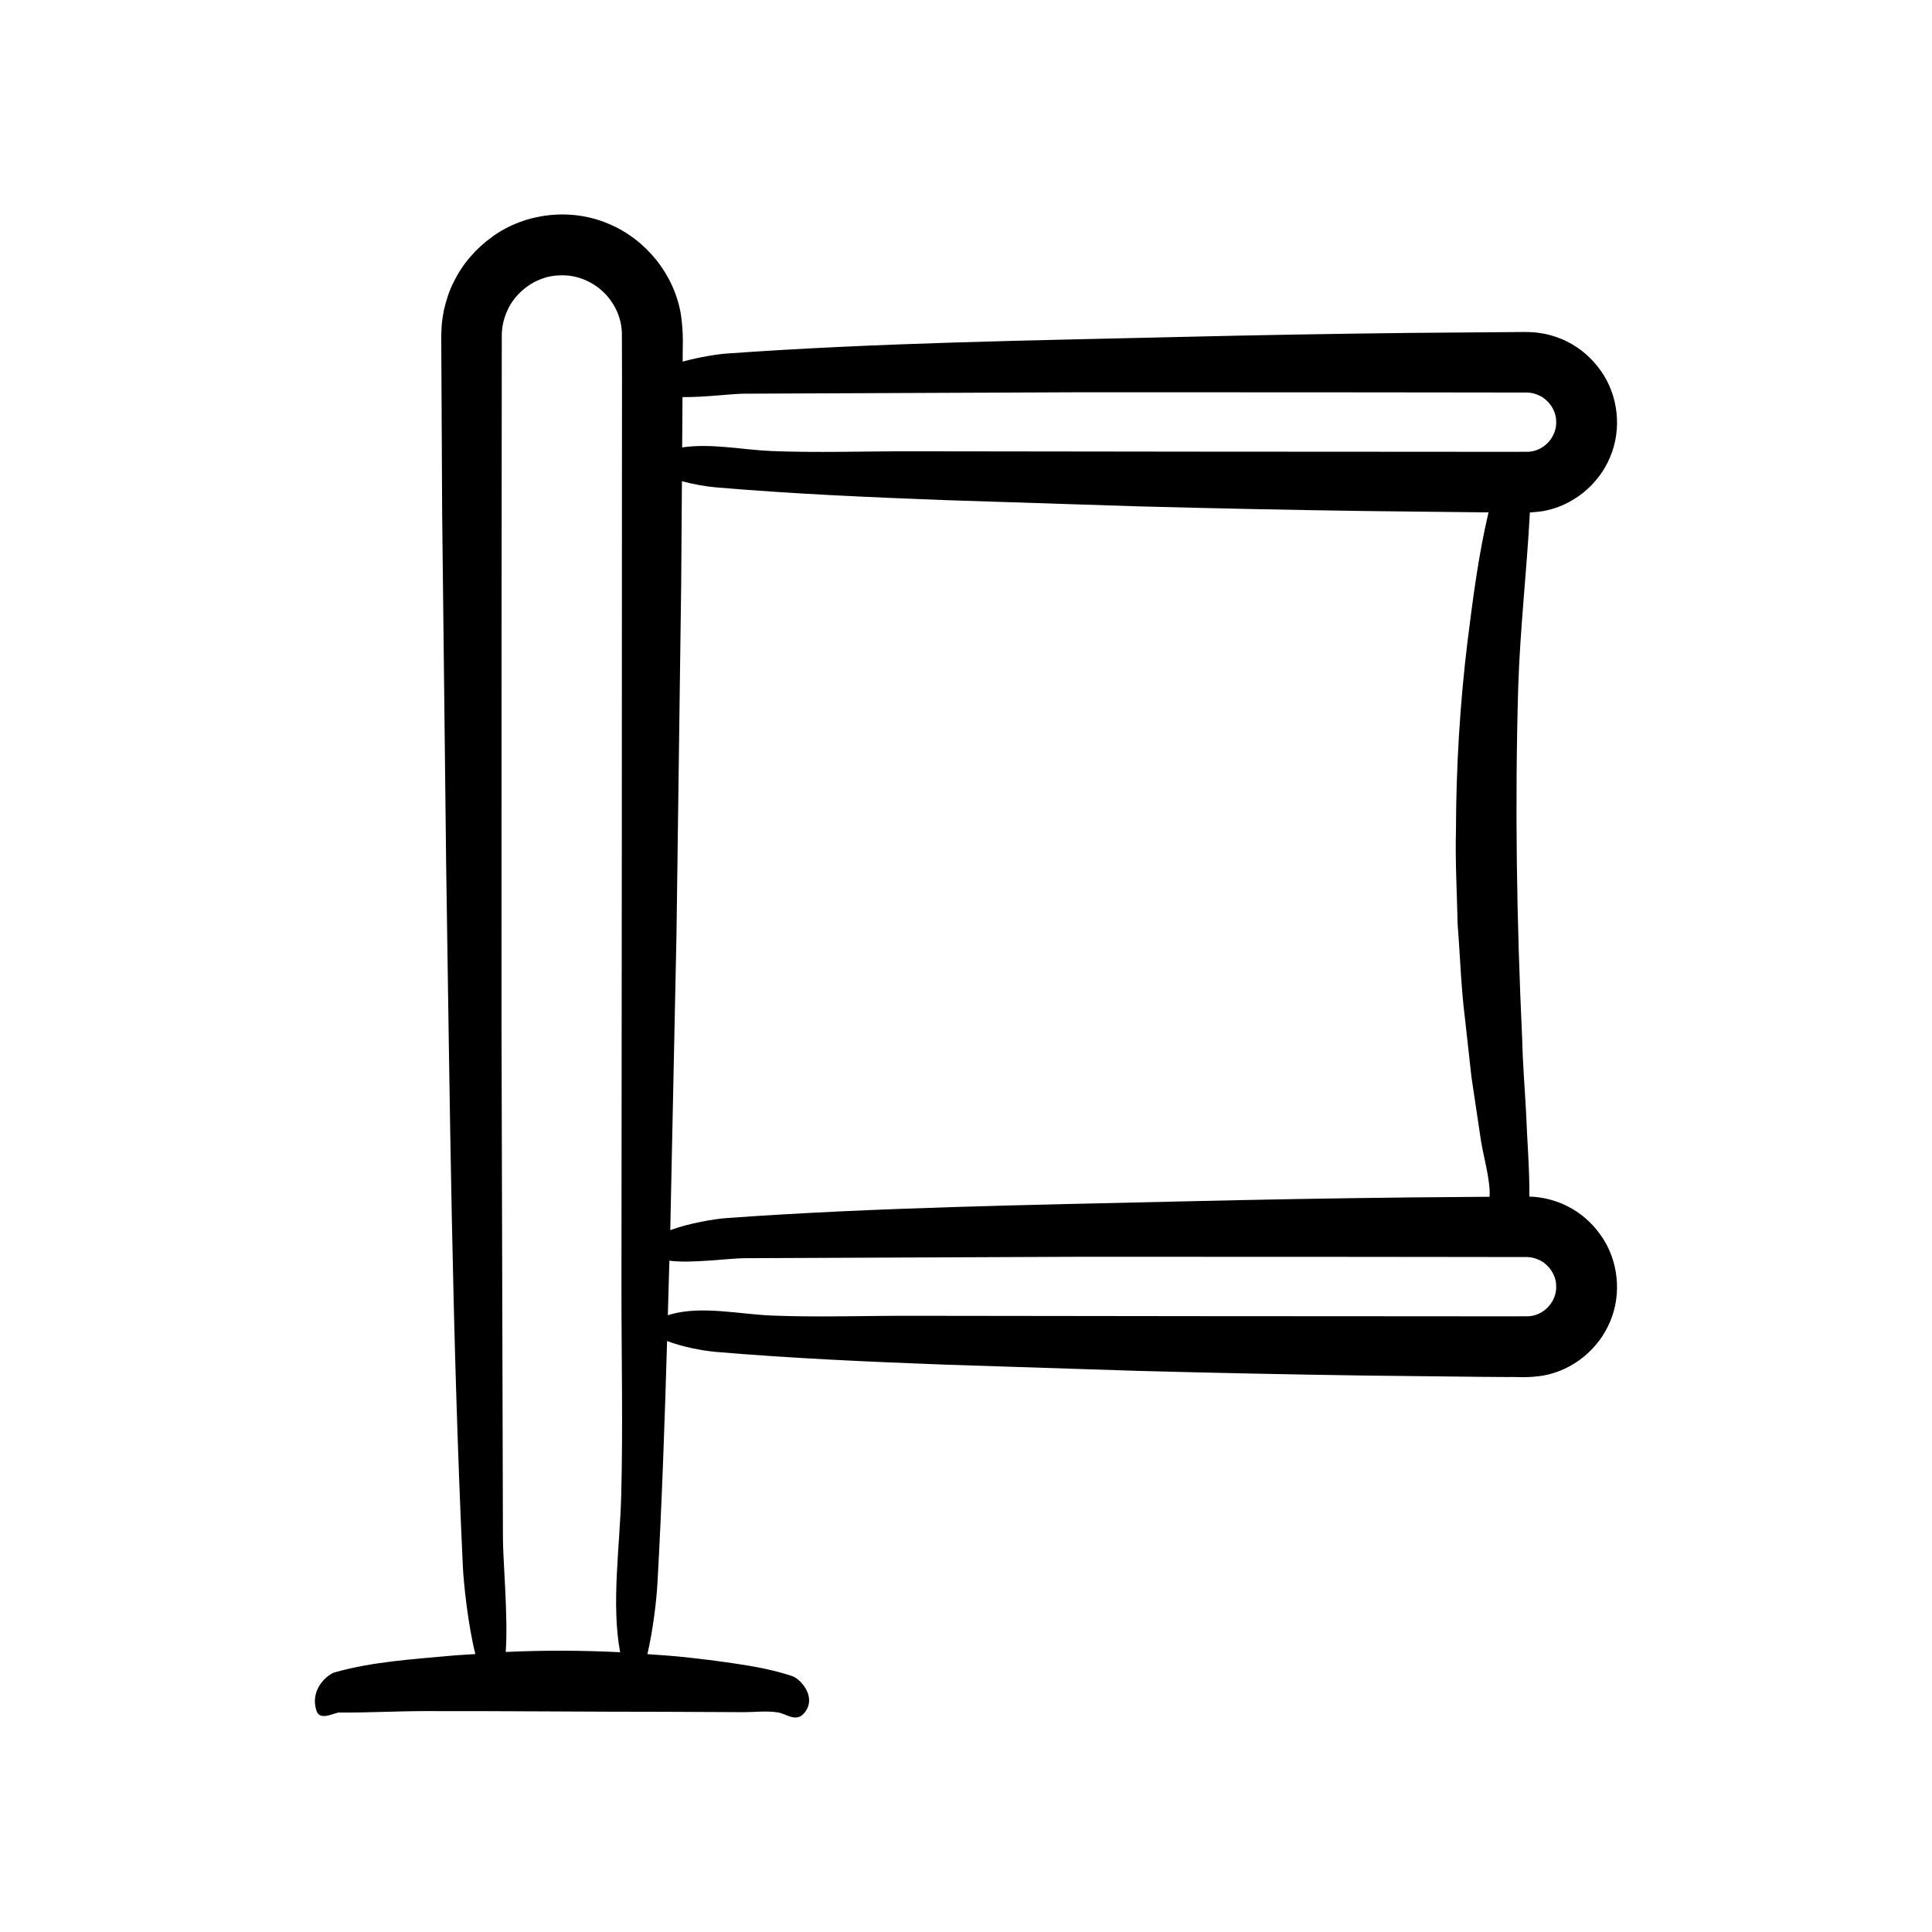
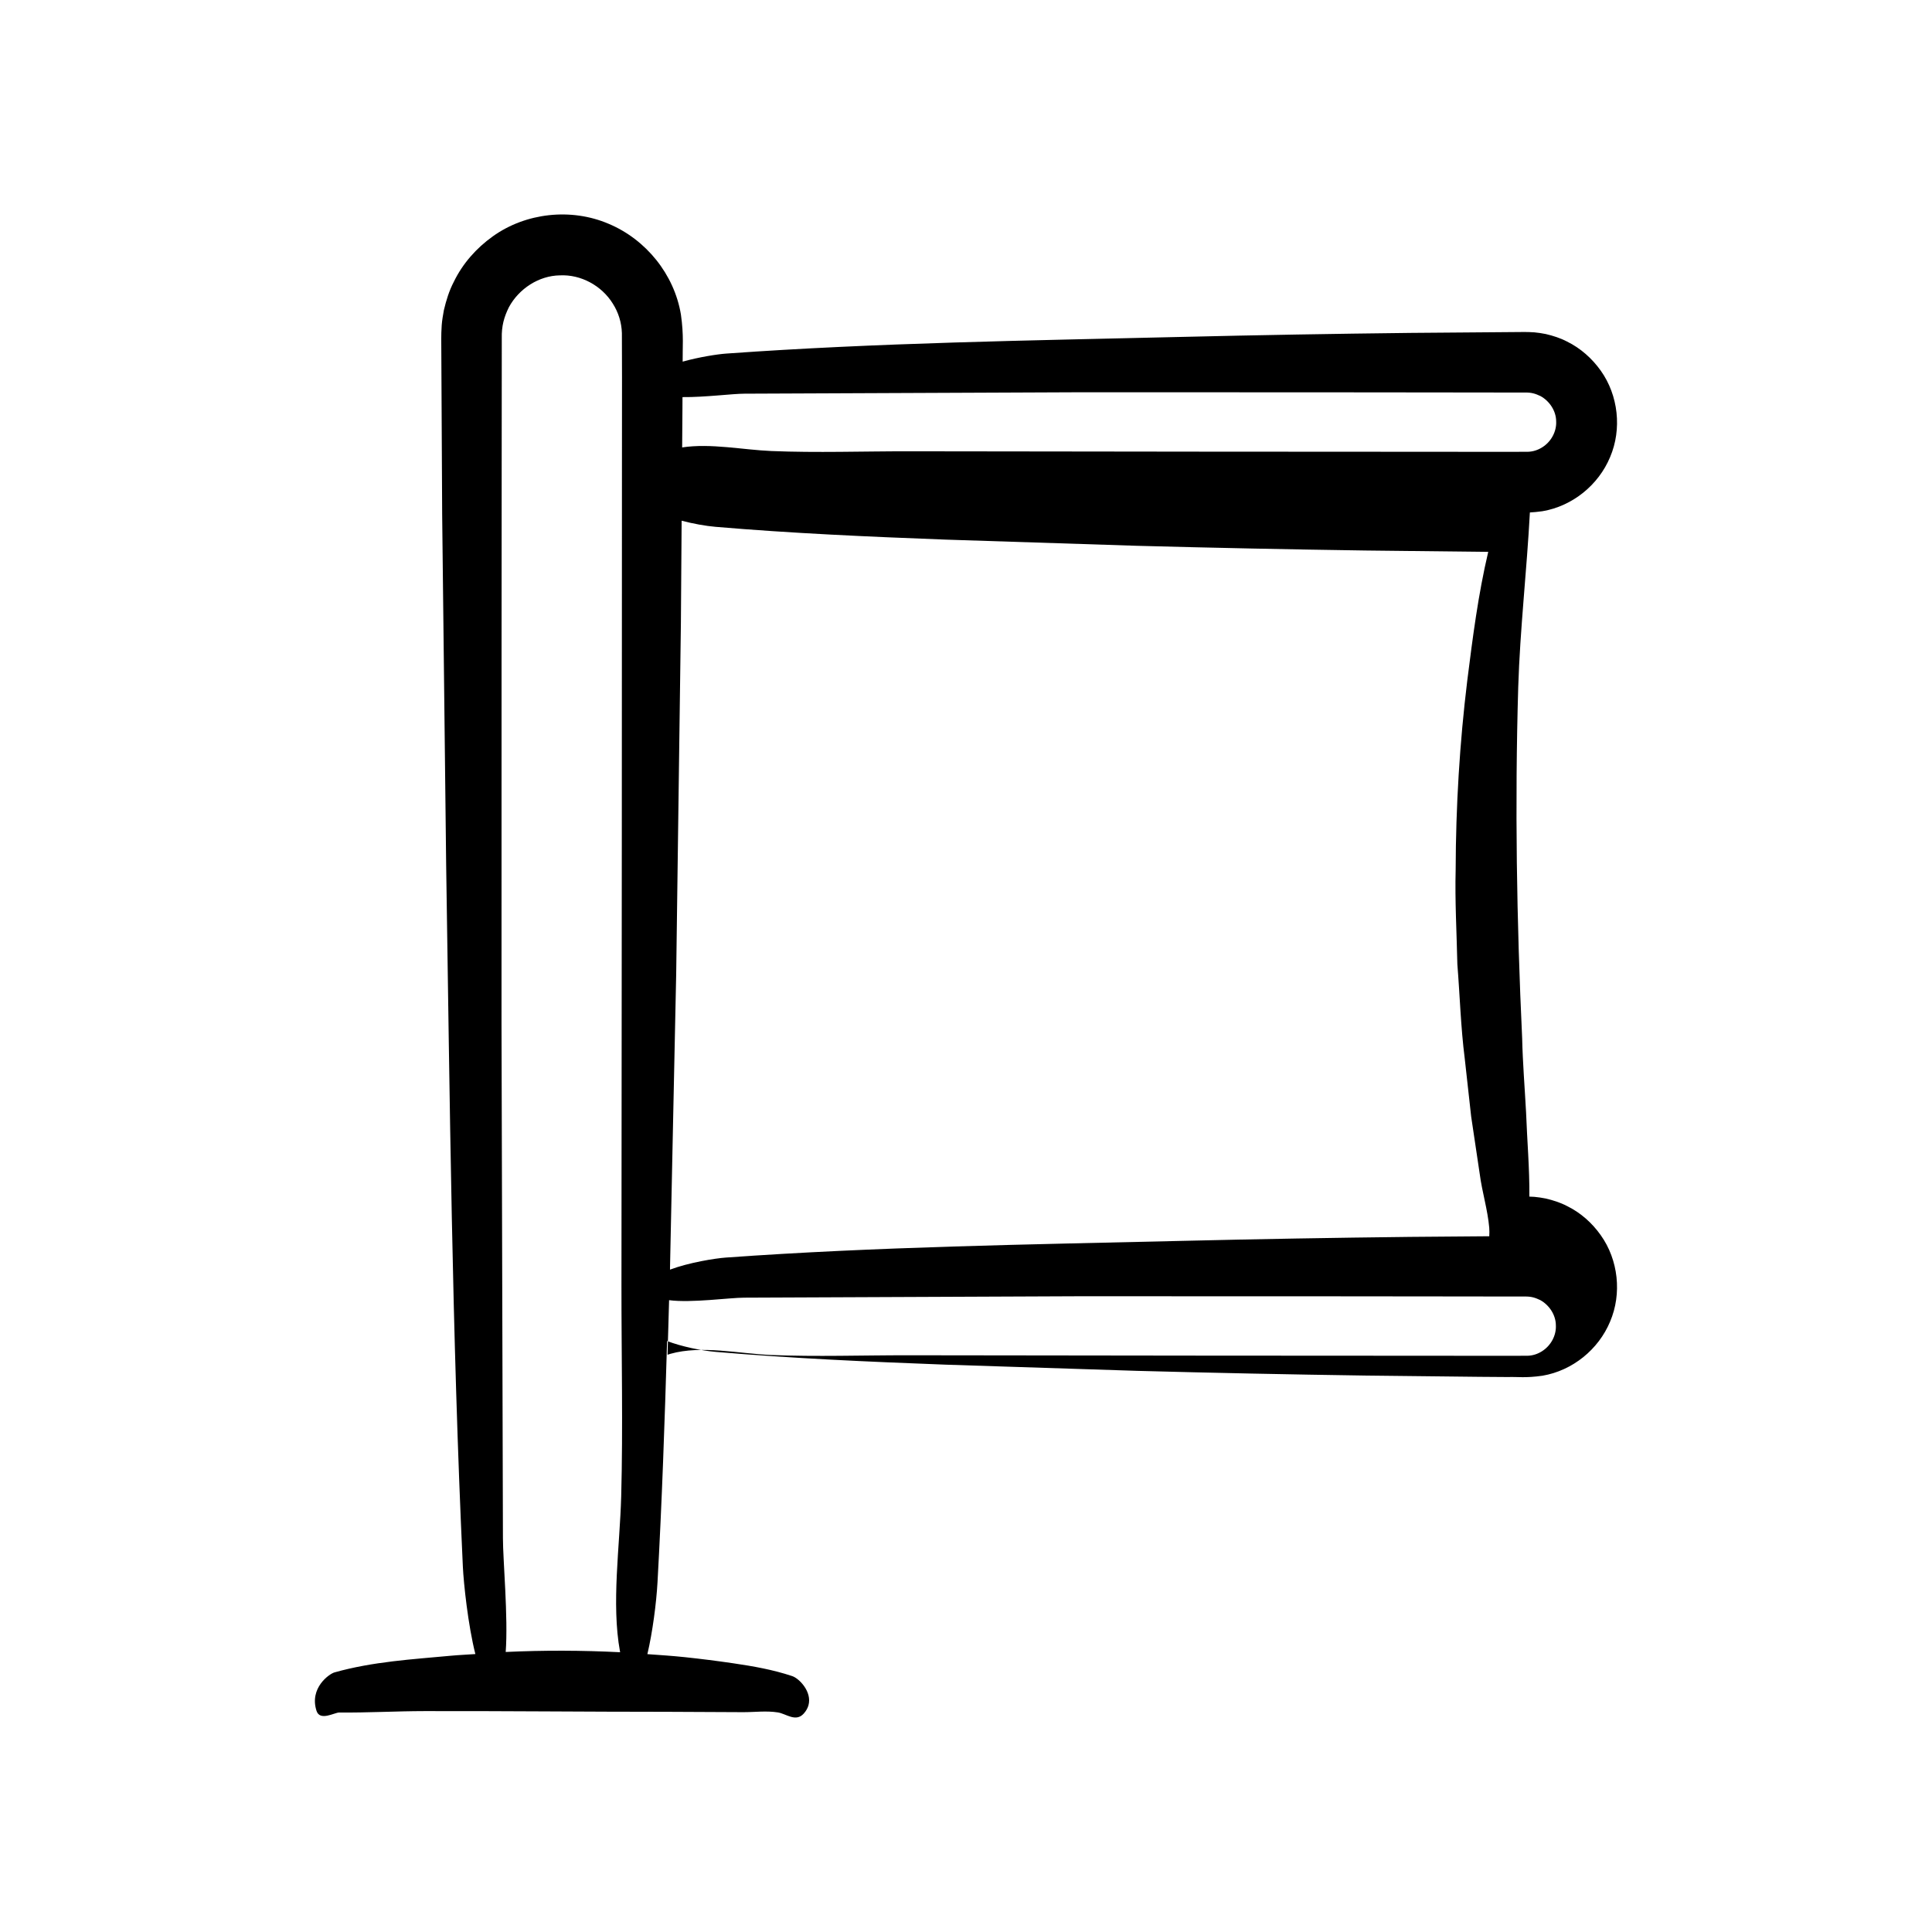
<svg xmlns="http://www.w3.org/2000/svg" fill="#000000" width="800px" height="800px" version="1.1" viewBox="144 144 512 512">
-   <path d="m559.27 463.61c-1.773-0.926-3.699-1.539-5.648-1.992-0.98-0.191-1.977-0.352-2.969-0.438-0.414-0.027-0.902-0.051-1.355-0.066 0.062-7.519-0.602-14.883-0.871-22.285-0.352-6.578-0.891-13.109-1.039-19.668-1.461-31.156-1.953-62.02-1.043-93.062 0.48-15.371 2.262-30.758 3.09-46.293 0.957-0.051 2.019-0.141 3.336-0.328 7.961-1.355 14.844-6.941 17.926-14.348 3.16-7.41 2.184-16.359-2.477-22.898-2.305-3.242-5.356-5.961-8.953-7.723-1.773-0.926-3.699-1.539-5.648-1.992-0.98-0.191-1.977-0.352-2.969-0.441-0.922-0.059-2.203-0.113-2.66-0.094l-30.25 0.242c-20.168 0.227-40.328 0.578-60.488 1.059-40.16 0.957-80.863 1.547-120.84 4.422-2.242 0.16-7.098 0.902-11.5 2.133-0.051-3.688 0.34-6.863-0.461-12.477-1.766-10.66-9.27-19.918-19.18-24.062-9.918-4.234-21.906-2.934-30.66 3.328-4.344 3.098-7.988 7.199-10.332 12.027-1.246 2.375-2.039 4.965-2.652 7.57-0.234 1.316-0.473 2.644-0.57 3.977-0.074 1.293-0.148 2.836-0.121 3.641l0.242 46.508 1.059 92.992c0.957 61.742 1.547 124.32 4.422 185.79 0.207 4.441 1.371 15.531 3.316 23.211-2.148 0.156-4.297 0.242-6.445 0.441-10.266 0.957-20.672 1.547-30.895 4.422-1.391 0.391-6.703 4.133-4.758 10.18 0.906 2.82 4.773 0.438 6.016 0.449 7.547 0.07 15.09-0.363 22.637-0.375 21.496-0.039 42.988 0.188 64.484 0.188 6.617 0.031 13.238 0.062 19.855 0.094 3.082 0.016 6.219-0.422 9.297 0.07 2.172 0.348 4.723 2.641 6.824 0.316 0.652-0.723 1.055-1.469 1.262-2.219 0.984-3.555-2.438-7.102-4.312-7.727-5.168-1.723-10.371-2.621-15.574-3.387-4.324-0.637-8.652-1.184-12.98-1.641-3.273-0.344-6.547-0.551-9.824-0.789 1.367-5.777 2.379-13.523 2.684-19.051 1.176-21.234 1.914-42.57 2.539-63.926 3.801 1.465 9.137 2.555 12.898 2.875 20.223 1.723 40.574 2.621 60.918 3.387l50.77 1.641c20.152 0.543 40.312 0.957 60.48 1.246l30.25 0.336 7.562 0.055c2.598-0.09 4.512 0.305 9.105-0.348 7.961-1.355 14.844-6.941 17.926-14.344 3.16-7.41 2.184-16.359-2.477-22.898-2.293-3.25-5.344-5.969-8.941-7.727zm-250.65 77.012c-0.348 13.047-2.641 28.391-0.316 41.039 0.012 0.074 0.027 0.129 0.039 0.199-10.109-0.512-20.219-0.543-30.328-0.07 0.684-9.109-0.742-24.426-0.734-30.234l-0.375-136.12 0.012-96.953 0.031-48.477 0.02-24.238 0.008-12.117c-0.078-3.281 0.617-5.672 1.891-8.246 2.648-4.902 7.949-8.355 13.504-8.43 5.555-0.281 11.07 2.715 14.02 7.473 1.5 2.348 2.336 5.051 2.414 7.82l0.031 11.84-0.016 24.238-0.035 96.953-0.094 119.41c-0.016 18.551 0.422 37.41-0.07 55.922zm16.234-288.51 0.012-2.875c5.836 0.07 13.305-0.914 16.465-0.906l88.539-0.375 63.062 0.012 31.531 0.031 15.766 0.02 7.883 0.008c1.809-0.039 2.828 0.328 4.144 0.945 2.414 1.332 4.121 3.949 4.141 6.668 0.141 2.727-1.332 5.426-3.684 6.898-1.156 0.738-2.469 1.156-3.832 1.191l-7.574 0.016-15.766-0.016-63.062-0.035-77.668-0.094c-12.062-0.016-24.332 0.422-36.371-0.07-7.473-0.305-16.094-2.113-23.664-0.957zm-3.219 217.54 1.641-78.055 1.246-92.98 0.195-27.086c3.062 0.816 6.391 1.402 8.973 1.625 20.223 1.723 40.574 2.621 60.918 3.387l50.77 1.641c20.152 0.543 40.312 0.957 60.48 1.246l30.25 0.336 2.367 0.016c-2.664 11.297-4.121 22.699-5.551 34.07-2.035 16.656-3.035 33.398-3.082 50.129-0.219 8.371 0.273 16.723 0.449 25.086 0.668 8.328 0.898 16.703 1.957 24.996l1.699 15.344 2.277 15.266c0.621 4.762 2.102 9.441 2.516 14.23 0.066 0.715 0.043 1.477 0.008 2.258l-21.004 0.168c-20.168 0.227-40.328 0.578-60.488 1.059-40.16 0.957-80.863 1.547-120.84 4.422-2.828 0.203-9.801 1.32-14.781 3.195-0.004-0.121 0.004-0.234 0.004-0.352zm231.08 21.988c-1.156 0.738-2.469 1.156-3.832 1.191l-7.574 0.016-15.766-0.016-63.062-0.035-77.664-0.094c-12.062-0.016-24.332 0.422-36.371-0.07-8.488-0.348-18.469-2.641-26.695-0.316-0.281 0.078-0.508 0.16-0.766 0.242 0.133-4.82 0.289-9.637 0.41-14.457 5.879 0.781 16.09-0.672 19.938-0.664l88.539-0.375 63.062 0.012 31.531 0.031 15.766 0.02 7.883 0.008c1.809-0.039 2.828 0.328 4.144 0.945 2.414 1.332 4.121 3.949 4.141 6.668 0.141 2.723-1.332 5.422-3.684 6.894z" />
+   <path d="m559.27 463.61c-1.773-0.926-3.699-1.539-5.648-1.992-0.98-0.191-1.977-0.352-2.969-0.438-0.414-0.027-0.902-0.051-1.355-0.066 0.062-7.519-0.602-14.883-0.871-22.285-0.352-6.578-0.891-13.109-1.039-19.668-1.461-31.156-1.953-62.02-1.043-93.062 0.48-15.371 2.262-30.758 3.09-46.293 0.957-0.051 2.019-0.141 3.336-0.328 7.961-1.355 14.844-6.941 17.926-14.348 3.16-7.41 2.184-16.359-2.477-22.898-2.305-3.242-5.356-5.961-8.953-7.723-1.773-0.926-3.699-1.539-5.648-1.992-0.98-0.191-1.977-0.352-2.969-0.441-0.922-0.059-2.203-0.113-2.66-0.094l-30.25 0.242c-20.168 0.227-40.328 0.578-60.488 1.059-40.16 0.957-80.863 1.547-120.84 4.422-2.242 0.16-7.098 0.902-11.5 2.133-0.051-3.688 0.34-6.863-0.461-12.477-1.766-10.66-9.27-19.918-19.18-24.062-9.918-4.234-21.906-2.934-30.66 3.328-4.344 3.098-7.988 7.199-10.332 12.027-1.246 2.375-2.039 4.965-2.652 7.57-0.234 1.316-0.473 2.644-0.57 3.977-0.074 1.293-0.148 2.836-0.121 3.641l0.242 46.508 1.059 92.992c0.957 61.742 1.547 124.32 4.422 185.79 0.207 4.441 1.371 15.531 3.316 23.211-2.148 0.156-4.297 0.242-6.445 0.441-10.266 0.957-20.672 1.547-30.895 4.422-1.391 0.391-6.703 4.133-4.758 10.18 0.906 2.82 4.773 0.438 6.016 0.449 7.547 0.07 15.09-0.363 22.637-0.375 21.496-0.039 42.988 0.188 64.484 0.188 6.617 0.031 13.238 0.062 19.855 0.094 3.082 0.016 6.219-0.422 9.297 0.07 2.172 0.348 4.723 2.641 6.824 0.316 0.652-0.723 1.055-1.469 1.262-2.219 0.984-3.555-2.438-7.102-4.312-7.727-5.168-1.723-10.371-2.621-15.574-3.387-4.324-0.637-8.652-1.184-12.98-1.641-3.273-0.344-6.547-0.551-9.824-0.789 1.367-5.777 2.379-13.523 2.684-19.051 1.176-21.234 1.914-42.57 2.539-63.926 3.801 1.465 9.137 2.555 12.898 2.875 20.223 1.723 40.574 2.621 60.918 3.387l50.77 1.641c20.152 0.543 40.312 0.957 60.48 1.246l30.25 0.336 7.562 0.055c2.598-0.09 4.512 0.305 9.105-0.348 7.961-1.355 14.844-6.941 17.926-14.344 3.16-7.41 2.184-16.359-2.477-22.898-2.293-3.25-5.344-5.969-8.941-7.727zm-250.65 77.012c-0.348 13.047-2.641 28.391-0.316 41.039 0.012 0.074 0.027 0.129 0.039 0.199-10.109-0.512-20.219-0.543-30.328-0.07 0.684-9.109-0.742-24.426-0.734-30.234l-0.375-136.12 0.012-96.953 0.031-48.477 0.02-24.238 0.008-12.117c-0.078-3.281 0.617-5.672 1.891-8.246 2.648-4.902 7.949-8.355 13.504-8.43 5.555-0.281 11.07 2.715 14.02 7.473 1.5 2.348 2.336 5.051 2.414 7.82l0.031 11.84-0.016 24.238-0.035 96.953-0.094 119.41c-0.016 18.551 0.422 37.41-0.07 55.922zm16.234-288.51 0.012-2.875c5.836 0.07 13.305-0.914 16.465-0.906l88.539-0.375 63.062 0.012 31.531 0.031 15.766 0.02 7.883 0.008c1.809-0.039 2.828 0.328 4.144 0.945 2.414 1.332 4.121 3.949 4.141 6.668 0.141 2.727-1.332 5.426-3.684 6.898-1.156 0.738-2.469 1.156-3.832 1.191l-7.574 0.016-15.766-0.016-63.062-0.035-77.668-0.094c-12.062-0.016-24.332 0.422-36.371-0.07-7.473-0.305-16.094-2.113-23.664-0.957m-3.219 217.54 1.641-78.055 1.246-92.98 0.195-27.086c3.062 0.816 6.391 1.402 8.973 1.625 20.223 1.723 40.574 2.621 60.918 3.387l50.77 1.641c20.152 0.543 40.312 0.957 60.48 1.246l30.25 0.336 2.367 0.016c-2.664 11.297-4.121 22.699-5.551 34.07-2.035 16.656-3.035 33.398-3.082 50.129-0.219 8.371 0.273 16.723 0.449 25.086 0.668 8.328 0.898 16.703 1.957 24.996l1.699 15.344 2.277 15.266c0.621 4.762 2.102 9.441 2.516 14.23 0.066 0.715 0.043 1.477 0.008 2.258l-21.004 0.168c-20.168 0.227-40.328 0.578-60.488 1.059-40.16 0.957-80.863 1.547-120.84 4.422-2.828 0.203-9.801 1.32-14.781 3.195-0.004-0.121 0.004-0.234 0.004-0.352zm231.08 21.988c-1.156 0.738-2.469 1.156-3.832 1.191l-7.574 0.016-15.766-0.016-63.062-0.035-77.664-0.094c-12.062-0.016-24.332 0.422-36.371-0.07-8.488-0.348-18.469-2.641-26.695-0.316-0.281 0.078-0.508 0.16-0.766 0.242 0.133-4.82 0.289-9.637 0.41-14.457 5.879 0.781 16.09-0.672 19.938-0.664l88.539-0.375 63.062 0.012 31.531 0.031 15.766 0.02 7.883 0.008c1.809-0.039 2.828 0.328 4.144 0.945 2.414 1.332 4.121 3.949 4.141 6.668 0.141 2.723-1.332 5.422-3.684 6.894z" />
</svg>